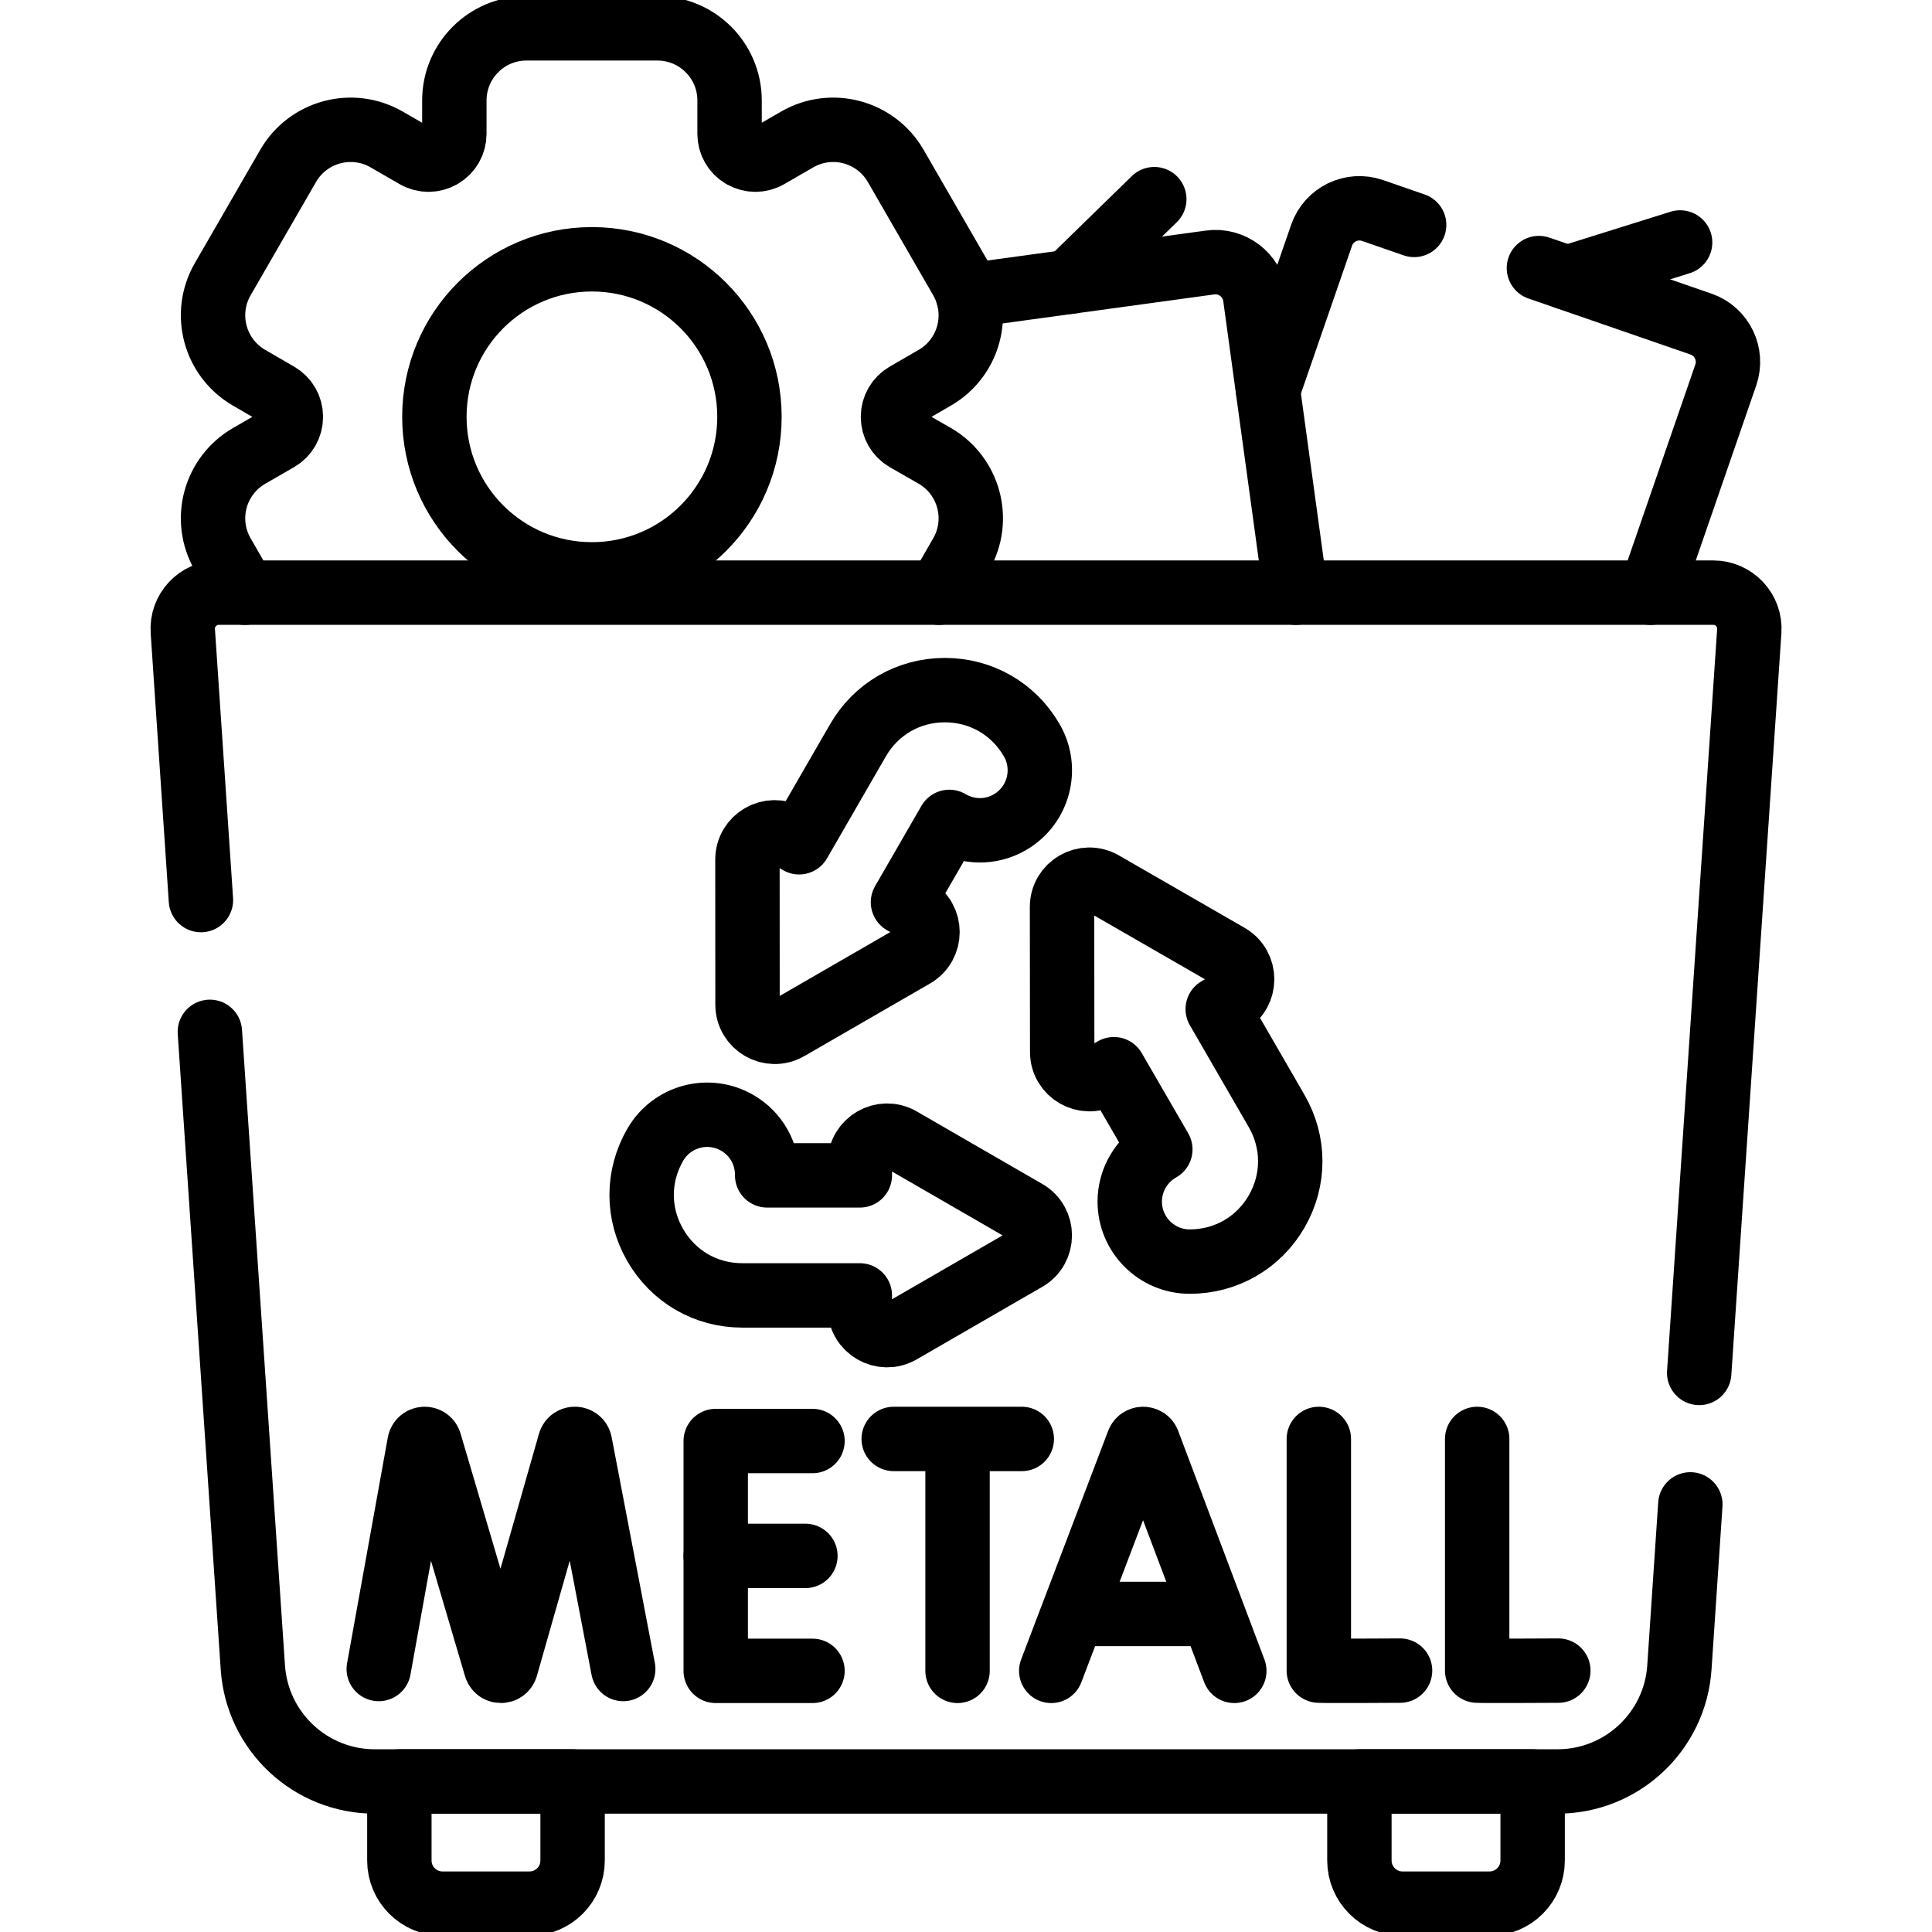
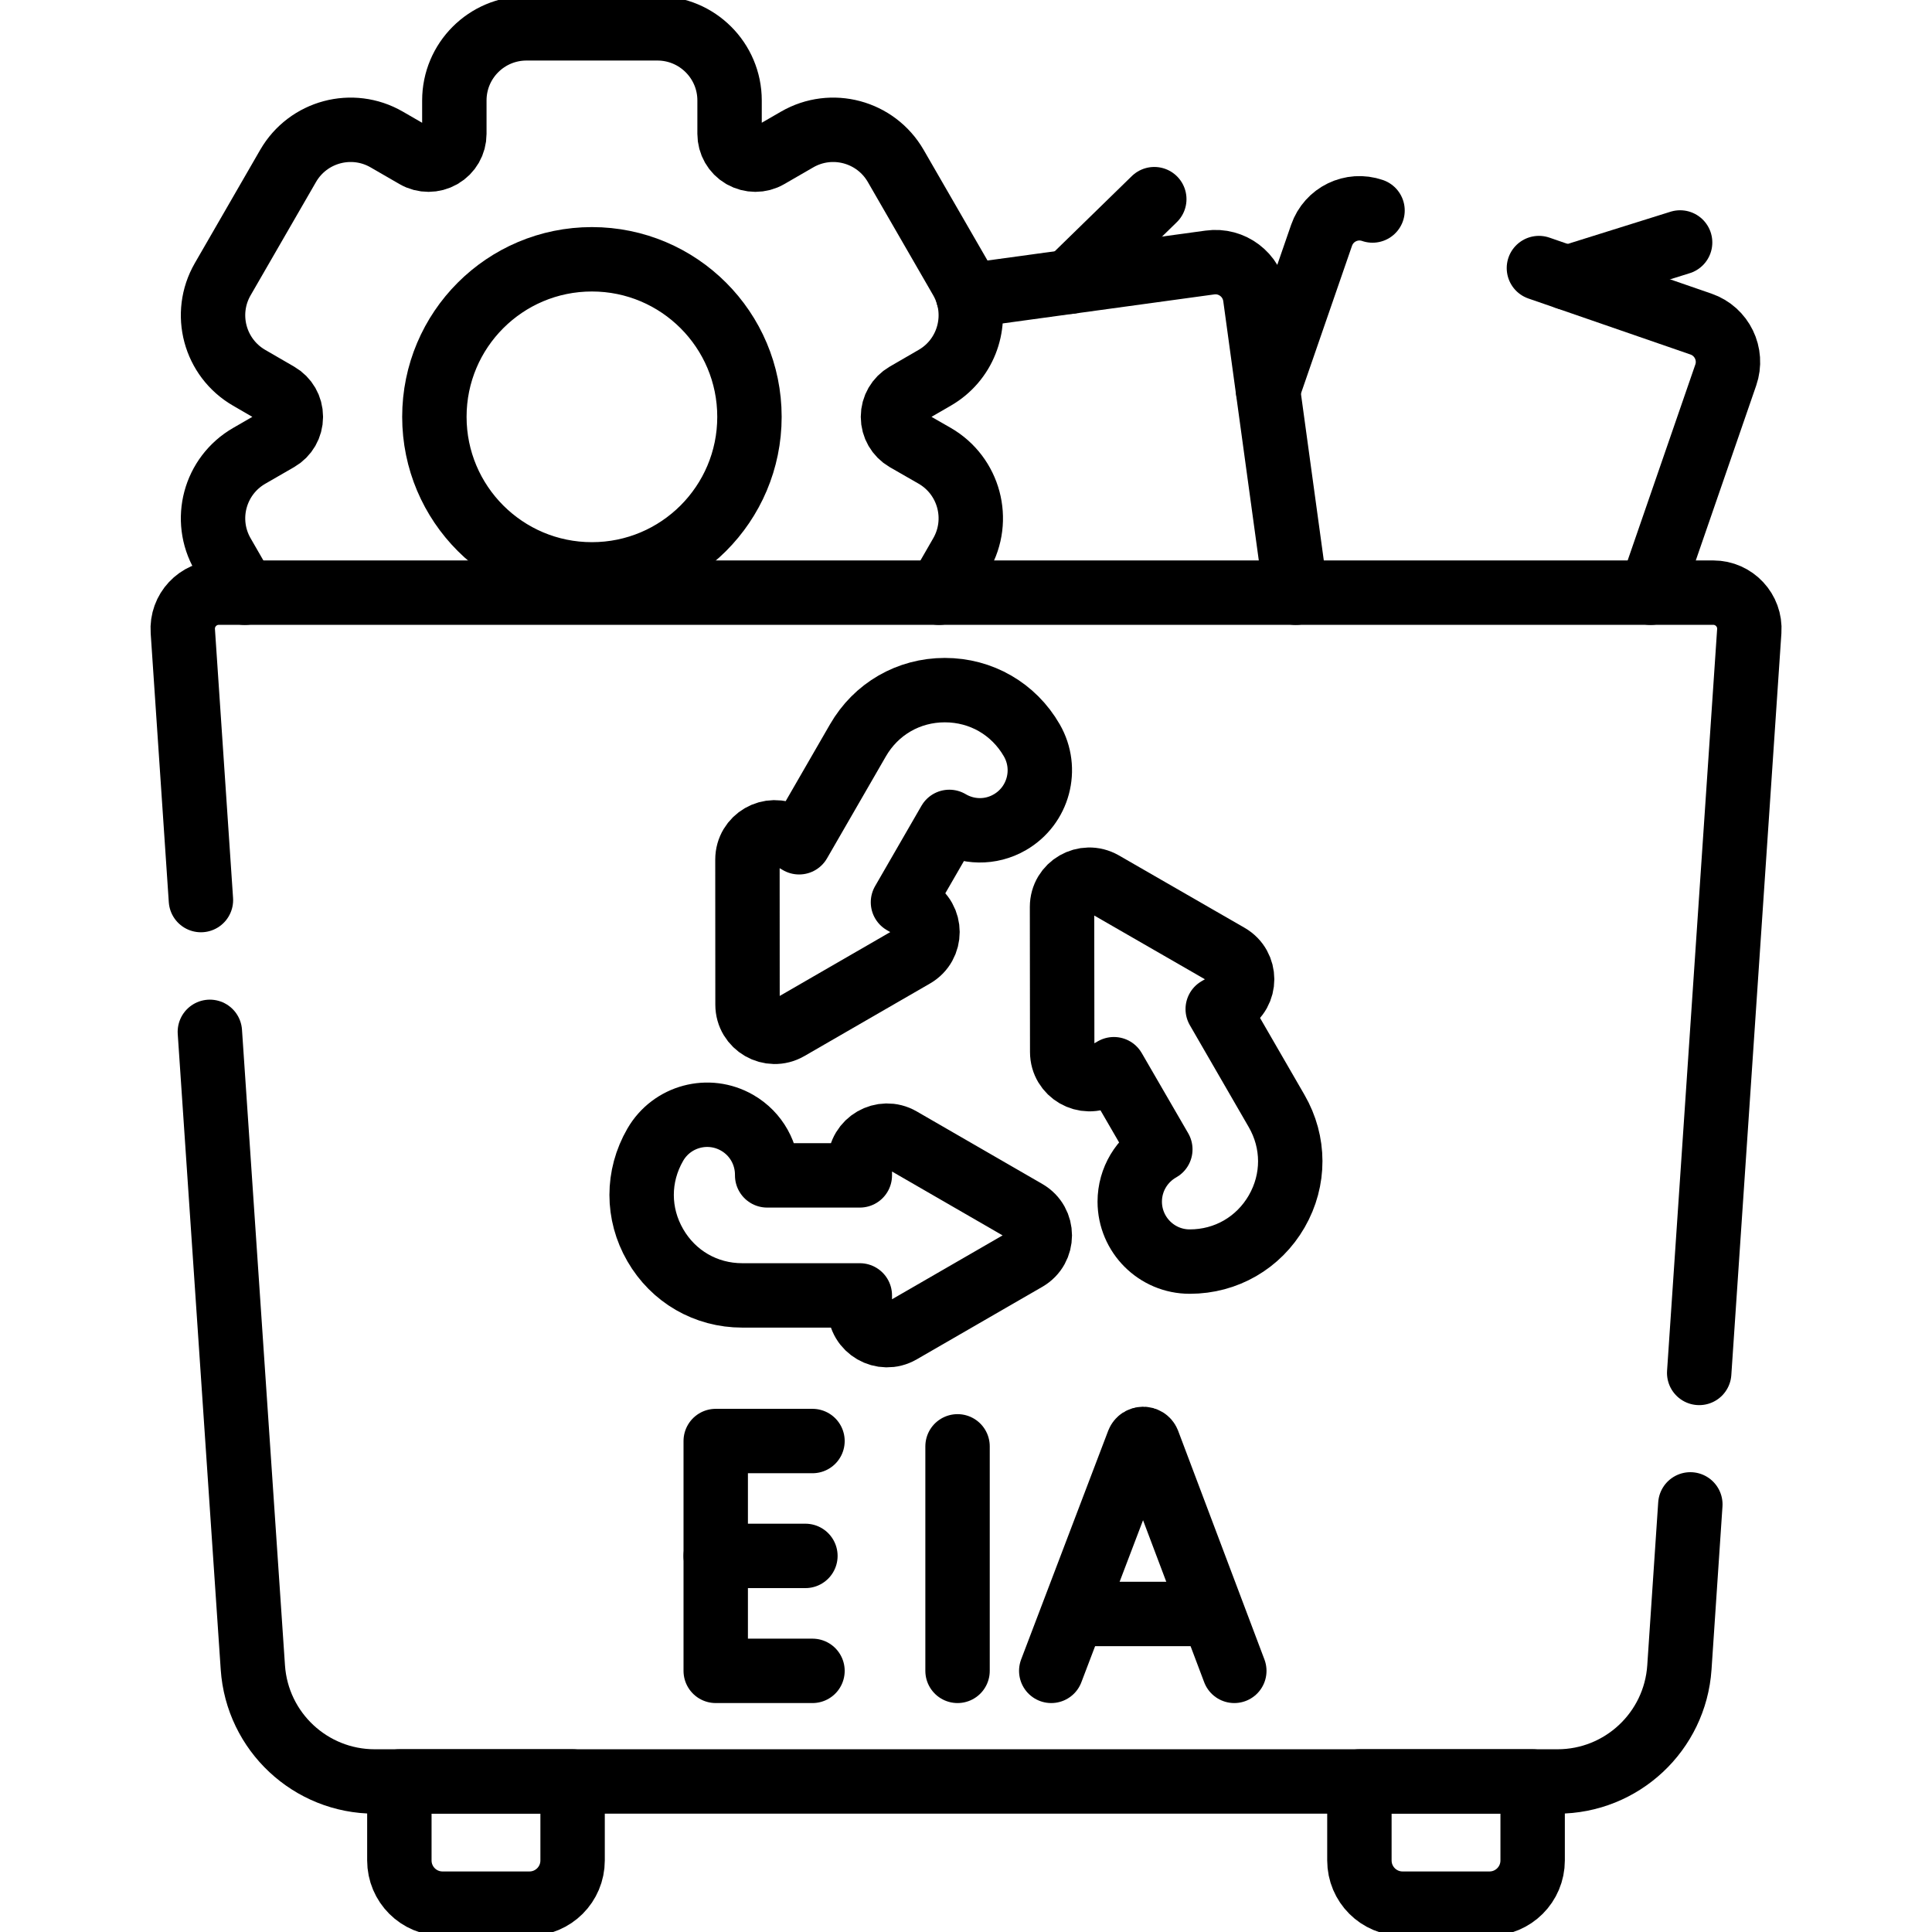
<svg xmlns="http://www.w3.org/2000/svg" width="24" height="24" viewBox="0 0 24 24" fill="none">
  <g clip-path="url(#clip0_1300_11757)">
    <path d="M19.117 3.33L21.131 4.026C21.39 4.116 21.528 4.399 21.438 4.659L20.504 7.363" stroke="black" stroke-width="0.8" stroke-miterlimit="10" stroke-linecap="round" stroke-linejoin="round" />
-     <path d="M15.752 4.847L16.417 2.923C16.507 2.663 16.79 2.525 17.05 2.615L17.567 2.794" stroke="black" stroke-width="0.8" stroke-miterlimit="10" stroke-linecap="round" stroke-linejoin="round" />
+     <path d="M15.752 4.847L16.417 2.923C16.507 2.663 16.79 2.525 17.05 2.615" stroke="black" stroke-width="0.8" stroke-miterlimit="10" stroke-linecap="round" stroke-linejoin="round" />
    <path d="M19.469 3.451L20.871 3.012" stroke="black" stroke-width="0.8" stroke-miterlimit="10" stroke-linecap="round" stroke-linejoin="round" />
    <path d="M16.096 7.363L15.751 4.847L15.592 3.686C15.554 3.414 15.303 3.223 15.03 3.261L12.025 3.673" stroke="black" stroke-width="0.8" stroke-miterlimit="10" stroke-linecap="round" stroke-linejoin="round" />
    <path d="M13.287 3.5L14.339 2.474" stroke="black" stroke-width="0.8" stroke-miterlimit="10" stroke-linecap="round" stroke-linejoin="round" />
    <path d="M11.665 7.363L11.939 6.887C12.187 6.458 12.04 5.91 11.611 5.662L11.252 5.456C11.154 5.399 11.093 5.294 11.093 5.18V5.176C11.093 5.062 11.154 4.958 11.252 4.901L11.611 4.693C11.974 4.484 12.135 4.059 12.026 3.673C12.006 3.603 11.977 3.534 11.939 3.468L11.127 2.061C10.879 1.632 10.331 1.485 9.902 1.733L9.542 1.941C9.444 1.998 9.323 1.997 9.225 1.941L9.221 1.939C9.123 1.882 9.063 1.777 9.063 1.663V1.248C9.063 0.753 8.661 0.352 8.166 0.352H6.541C6.045 0.352 5.644 0.753 5.644 1.248V1.663C5.644 1.777 5.584 1.882 5.485 1.939L5.482 1.941C5.384 1.997 5.262 1.998 5.164 1.941L4.804 1.733C4.375 1.485 3.827 1.632 3.579 2.061L2.767 3.468C2.519 3.897 2.666 4.445 3.095 4.693L3.454 4.901C3.553 4.958 3.613 5.063 3.613 5.176V5.18C3.613 5.294 3.553 5.399 3.454 5.456L3.095 5.663C2.666 5.911 2.519 6.458 2.767 6.887L3.041 7.363M7.353 7.135C6.272 7.135 5.396 6.259 5.396 5.178C5.396 4.097 6.272 3.221 7.353 3.221C8.434 3.221 9.31 4.097 9.31 5.178C9.31 6.259 8.434 7.135 7.353 7.135Z" stroke="black" stroke-width="0.8" stroke-miterlimit="10" stroke-linecap="round" stroke-linejoin="round" />
    <path d="M2.607 12.818L3.141 20.714C3.195 21.511 3.857 22.13 4.655 22.13H19.348C20.146 22.13 20.808 21.511 20.862 20.714L20.998 18.688" stroke="black" stroke-width="0.8" stroke-miterlimit="10" stroke-linecap="round" stroke-linejoin="round" />
    <path d="M2.496 11.181L2.271 7.841C2.253 7.582 2.459 7.362 2.718 7.362H21.283C21.542 7.362 21.748 7.582 21.73 7.841L21.108 17.055" stroke="black" stroke-width="0.8" stroke-miterlimit="10" stroke-linecap="round" stroke-linejoin="round" />
    <path d="M6.576 23.648H5.498C5.201 23.648 4.961 23.408 4.961 23.111V22.13H7.113V23.111C7.113 23.408 6.873 23.648 6.576 23.648Z" stroke="black" stroke-width="0.8" stroke-miterlimit="10" stroke-linecap="round" stroke-linejoin="round" />
    <path d="M18.502 23.648H17.424C17.127 23.648 16.887 23.408 16.887 23.111V22.13H19.039V23.111C19.039 23.408 18.799 23.648 18.502 23.648Z" stroke="black" stroke-width="0.8" stroke-miterlimit="10" stroke-linecap="round" stroke-linejoin="round" />
    <path d="M12.748 15.054L11.188 14.153C10.963 14.023 10.681 14.186 10.681 14.446V14.601H9.53C9.533 14.341 9.399 14.087 9.158 13.948C8.801 13.742 8.346 13.864 8.14 14.22C7.914 14.611 7.914 15.077 8.14 15.468C8.365 15.858 8.769 16.092 9.22 16.092H10.681V16.247C10.681 16.508 10.963 16.67 11.188 16.54L12.748 15.639C12.973 15.509 12.973 15.184 12.748 15.054Z" stroke="black" stroke-width="0.8" stroke-miterlimit="10" stroke-linecap="round" stroke-linejoin="round" />
    <path d="M15.858 13.8L15.127 12.535L15.261 12.457C15.487 12.327 15.486 12.002 15.261 11.872L13.7 10.973C13.474 10.844 13.193 11.006 13.193 11.266L13.195 13.068C13.195 13.328 13.477 13.49 13.702 13.36L13.837 13.282L14.414 14.278C14.187 14.406 14.034 14.649 14.034 14.928C14.035 15.339 14.368 15.672 14.779 15.672C14.78 15.672 14.78 15.672 14.78 15.672C15.231 15.672 15.635 15.438 15.86 15.048C16.085 14.657 16.084 14.19 15.858 13.8Z" stroke="black" stroke-width="0.8" stroke-miterlimit="10" stroke-linecap="round" stroke-linejoin="round" />
    <path d="M9.793 12.772L11.353 11.871C11.578 11.741 11.578 11.415 11.352 11.286L11.217 11.208L11.793 10.21C12.017 10.343 12.304 10.354 12.545 10.214C12.901 10.008 13.023 9.553 12.817 9.196C12.592 8.806 12.188 8.573 11.737 8.573C11.737 8.573 11.737 8.573 11.737 8.573C11.286 8.573 10.882 8.807 10.657 9.198L9.927 10.463L9.792 10.385C9.566 10.255 9.285 10.418 9.285 10.678L9.286 12.48C9.286 12.74 9.568 12.902 9.793 12.772Z" stroke="black" stroke-width="0.8" stroke-miterlimit="10" stroke-linecap="round" stroke-linejoin="round" />
    <path d="M13.059 20.756L14.14 17.916C14.162 17.861 14.239 17.861 14.261 17.915L15.333 20.756" stroke="black" stroke-width="0.8" stroke-miterlimit="10" stroke-linecap="round" stroke-linejoin="round" />
    <path d="M13.396 20.049H15.002" stroke="black" stroke-width="0.8" stroke-miterlimit="10" stroke-linecap="round" stroke-linejoin="round" />
-     <path d="M4.705 20.733L5.211 17.928C5.224 17.862 5.316 17.856 5.337 17.919L6.161 20.711C6.181 20.771 6.265 20.77 6.284 20.711L7.08 17.92C7.1 17.856 7.192 17.861 7.205 17.927L7.742 20.733" stroke="black" stroke-width="0.8" stroke-miterlimit="10" stroke-linecap="round" stroke-linejoin="round" />
-     <path d="M16.383 17.875V20.753C16.415 20.759 17.392 20.753 17.392 20.753" stroke="black" stroke-width="0.8" stroke-miterlimit="10" stroke-linecap="round" stroke-linejoin="round" />
-     <path d="M18.35 17.875V20.753C18.381 20.759 19.358 20.753 19.358 20.753" stroke="black" stroke-width="0.8" stroke-miterlimit="10" stroke-linecap="round" stroke-linejoin="round" />
    <path d="M10.093 17.901H8.891V20.756H10.093" stroke="black" stroke-width="0.8" stroke-miterlimit="10" stroke-linecap="round" stroke-linejoin="round" />
    <path d="M10.005 19.328H8.891" stroke="black" stroke-width="0.8" stroke-miterlimit="10" stroke-linecap="round" stroke-linejoin="round" />
-     <path d="M11.102 17.875H12.693" stroke="black" stroke-width="0.8" stroke-miterlimit="10" stroke-linecap="round" stroke-linejoin="round" />
    <path d="M11.895 17.967V20.756" stroke="black" stroke-width="0.8" stroke-miterlimit="10" stroke-linecap="round" stroke-linejoin="round" />
  </g>
  <defs>
    <clipPath id="clip0_1300_11757">
      <rect width="24" height="24" fill="white" />
    </clipPath>
  </defs>
</svg>